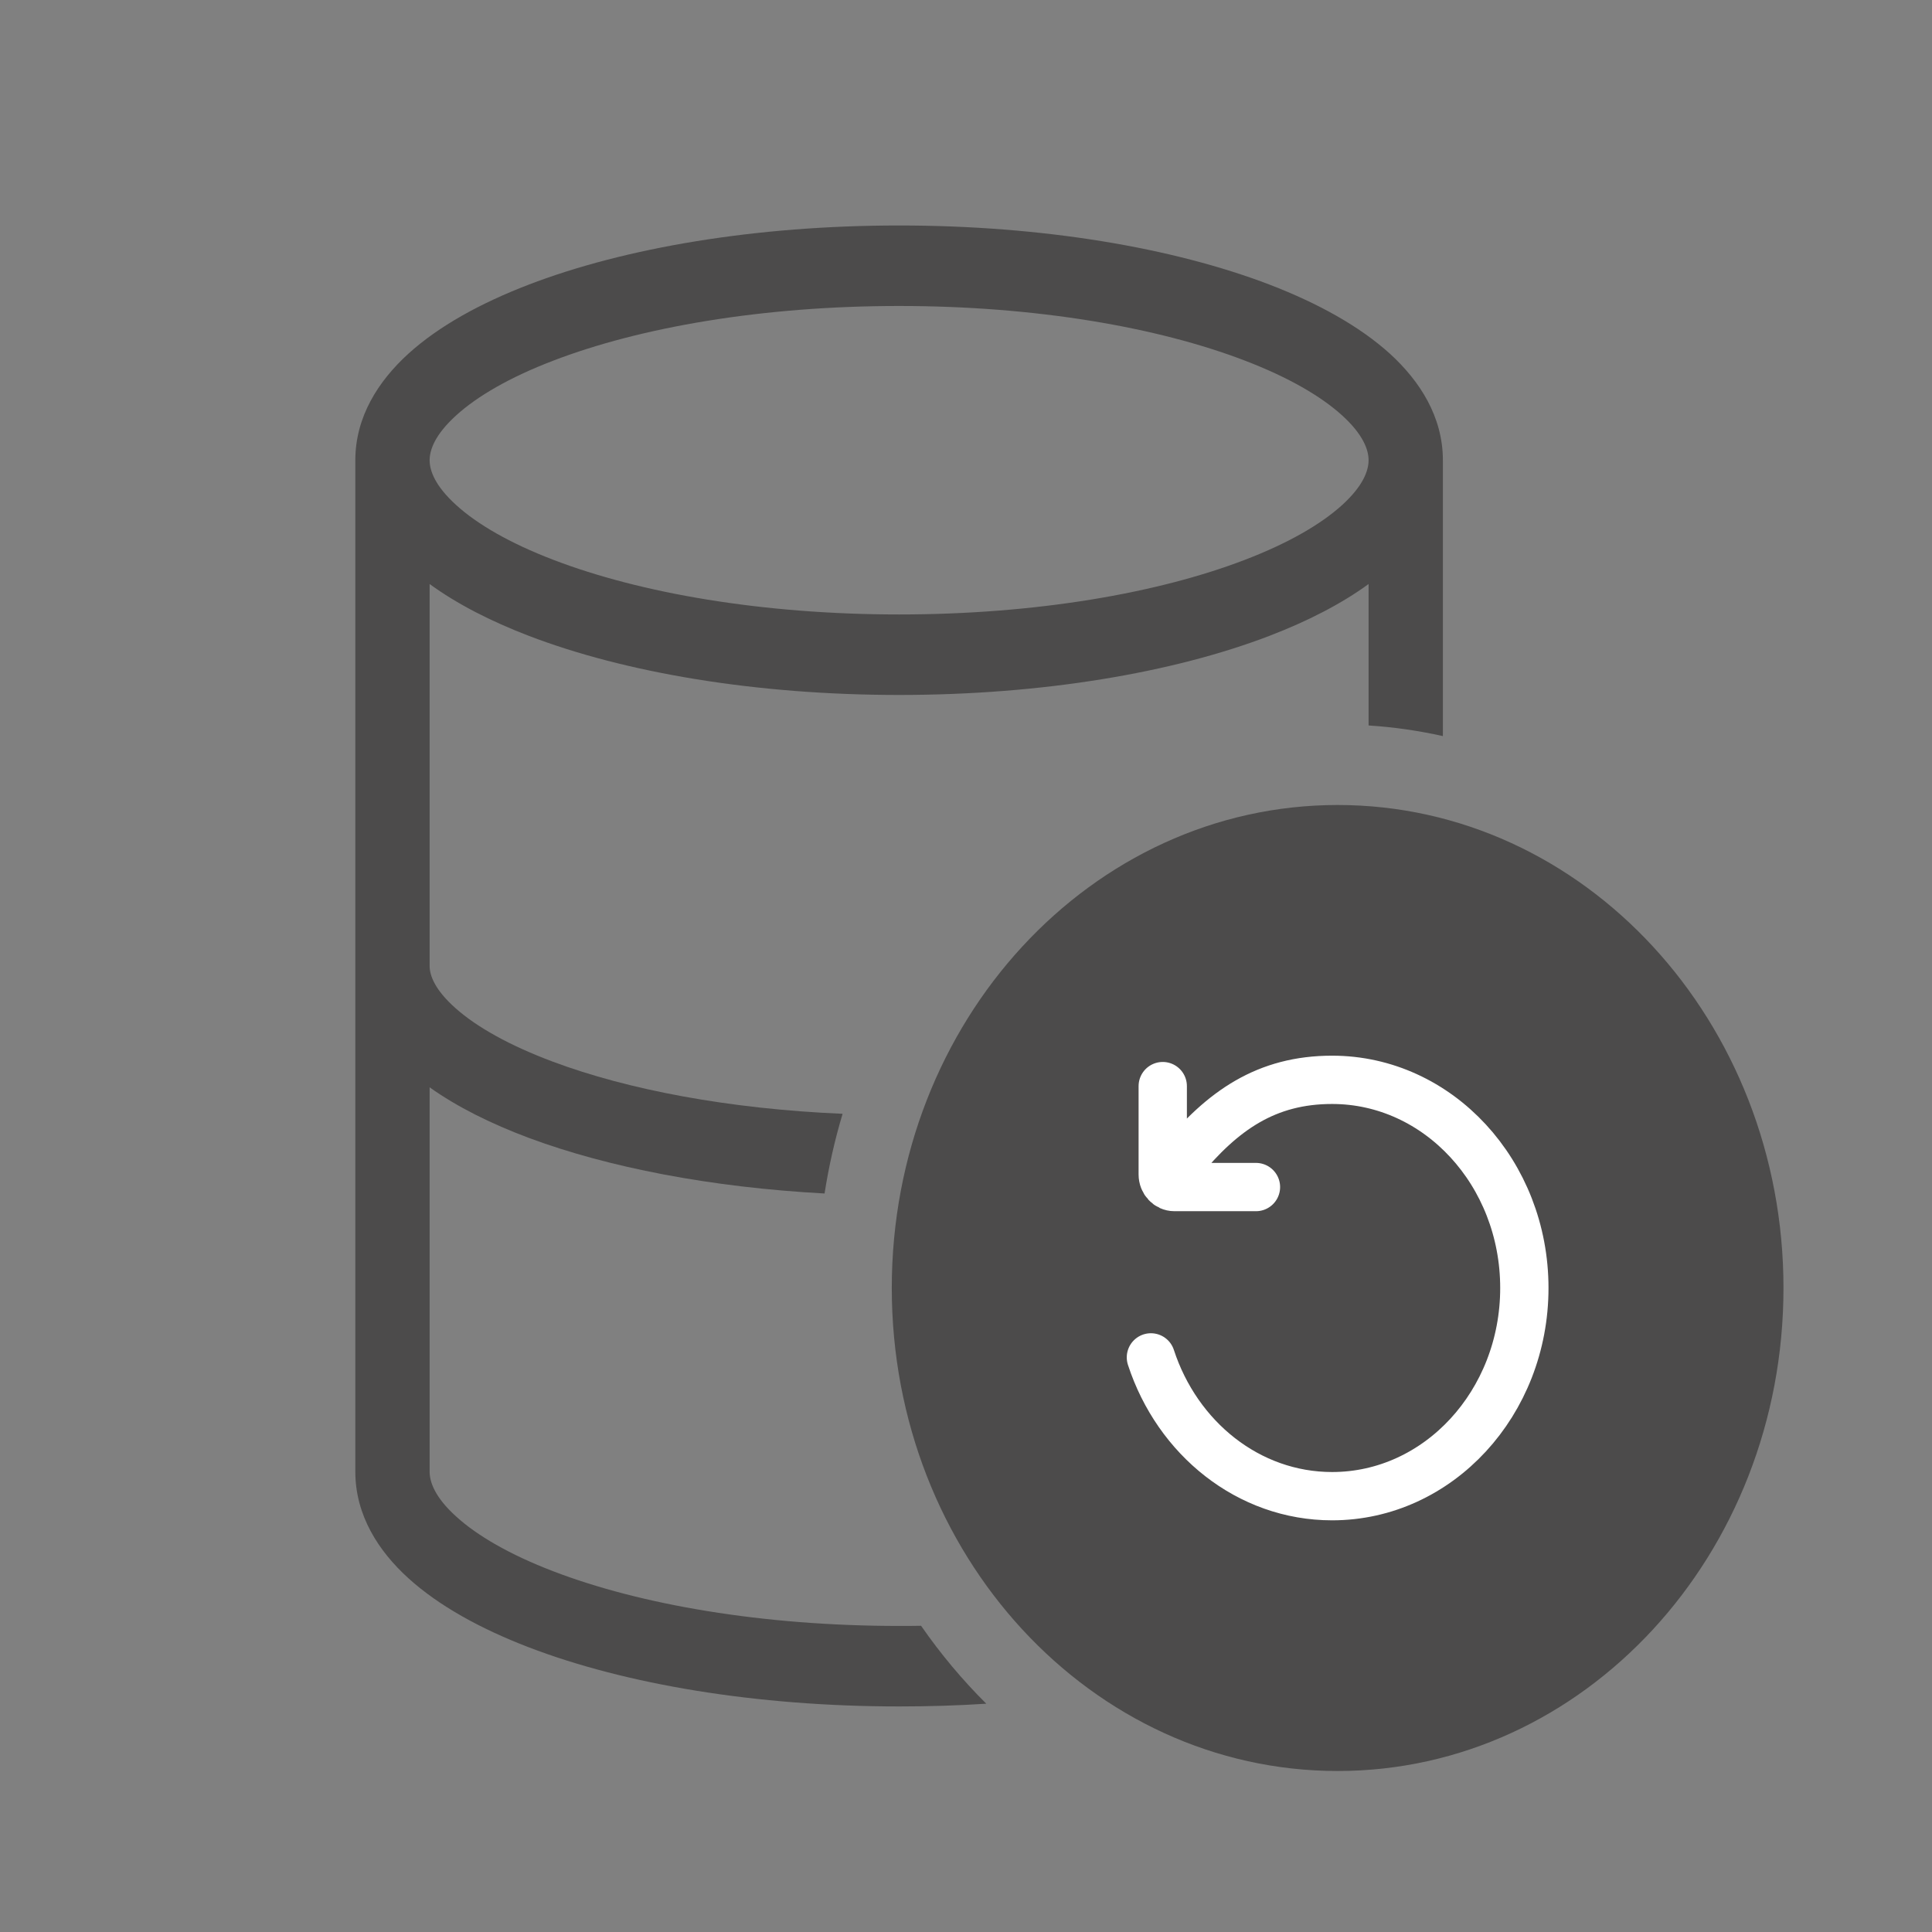
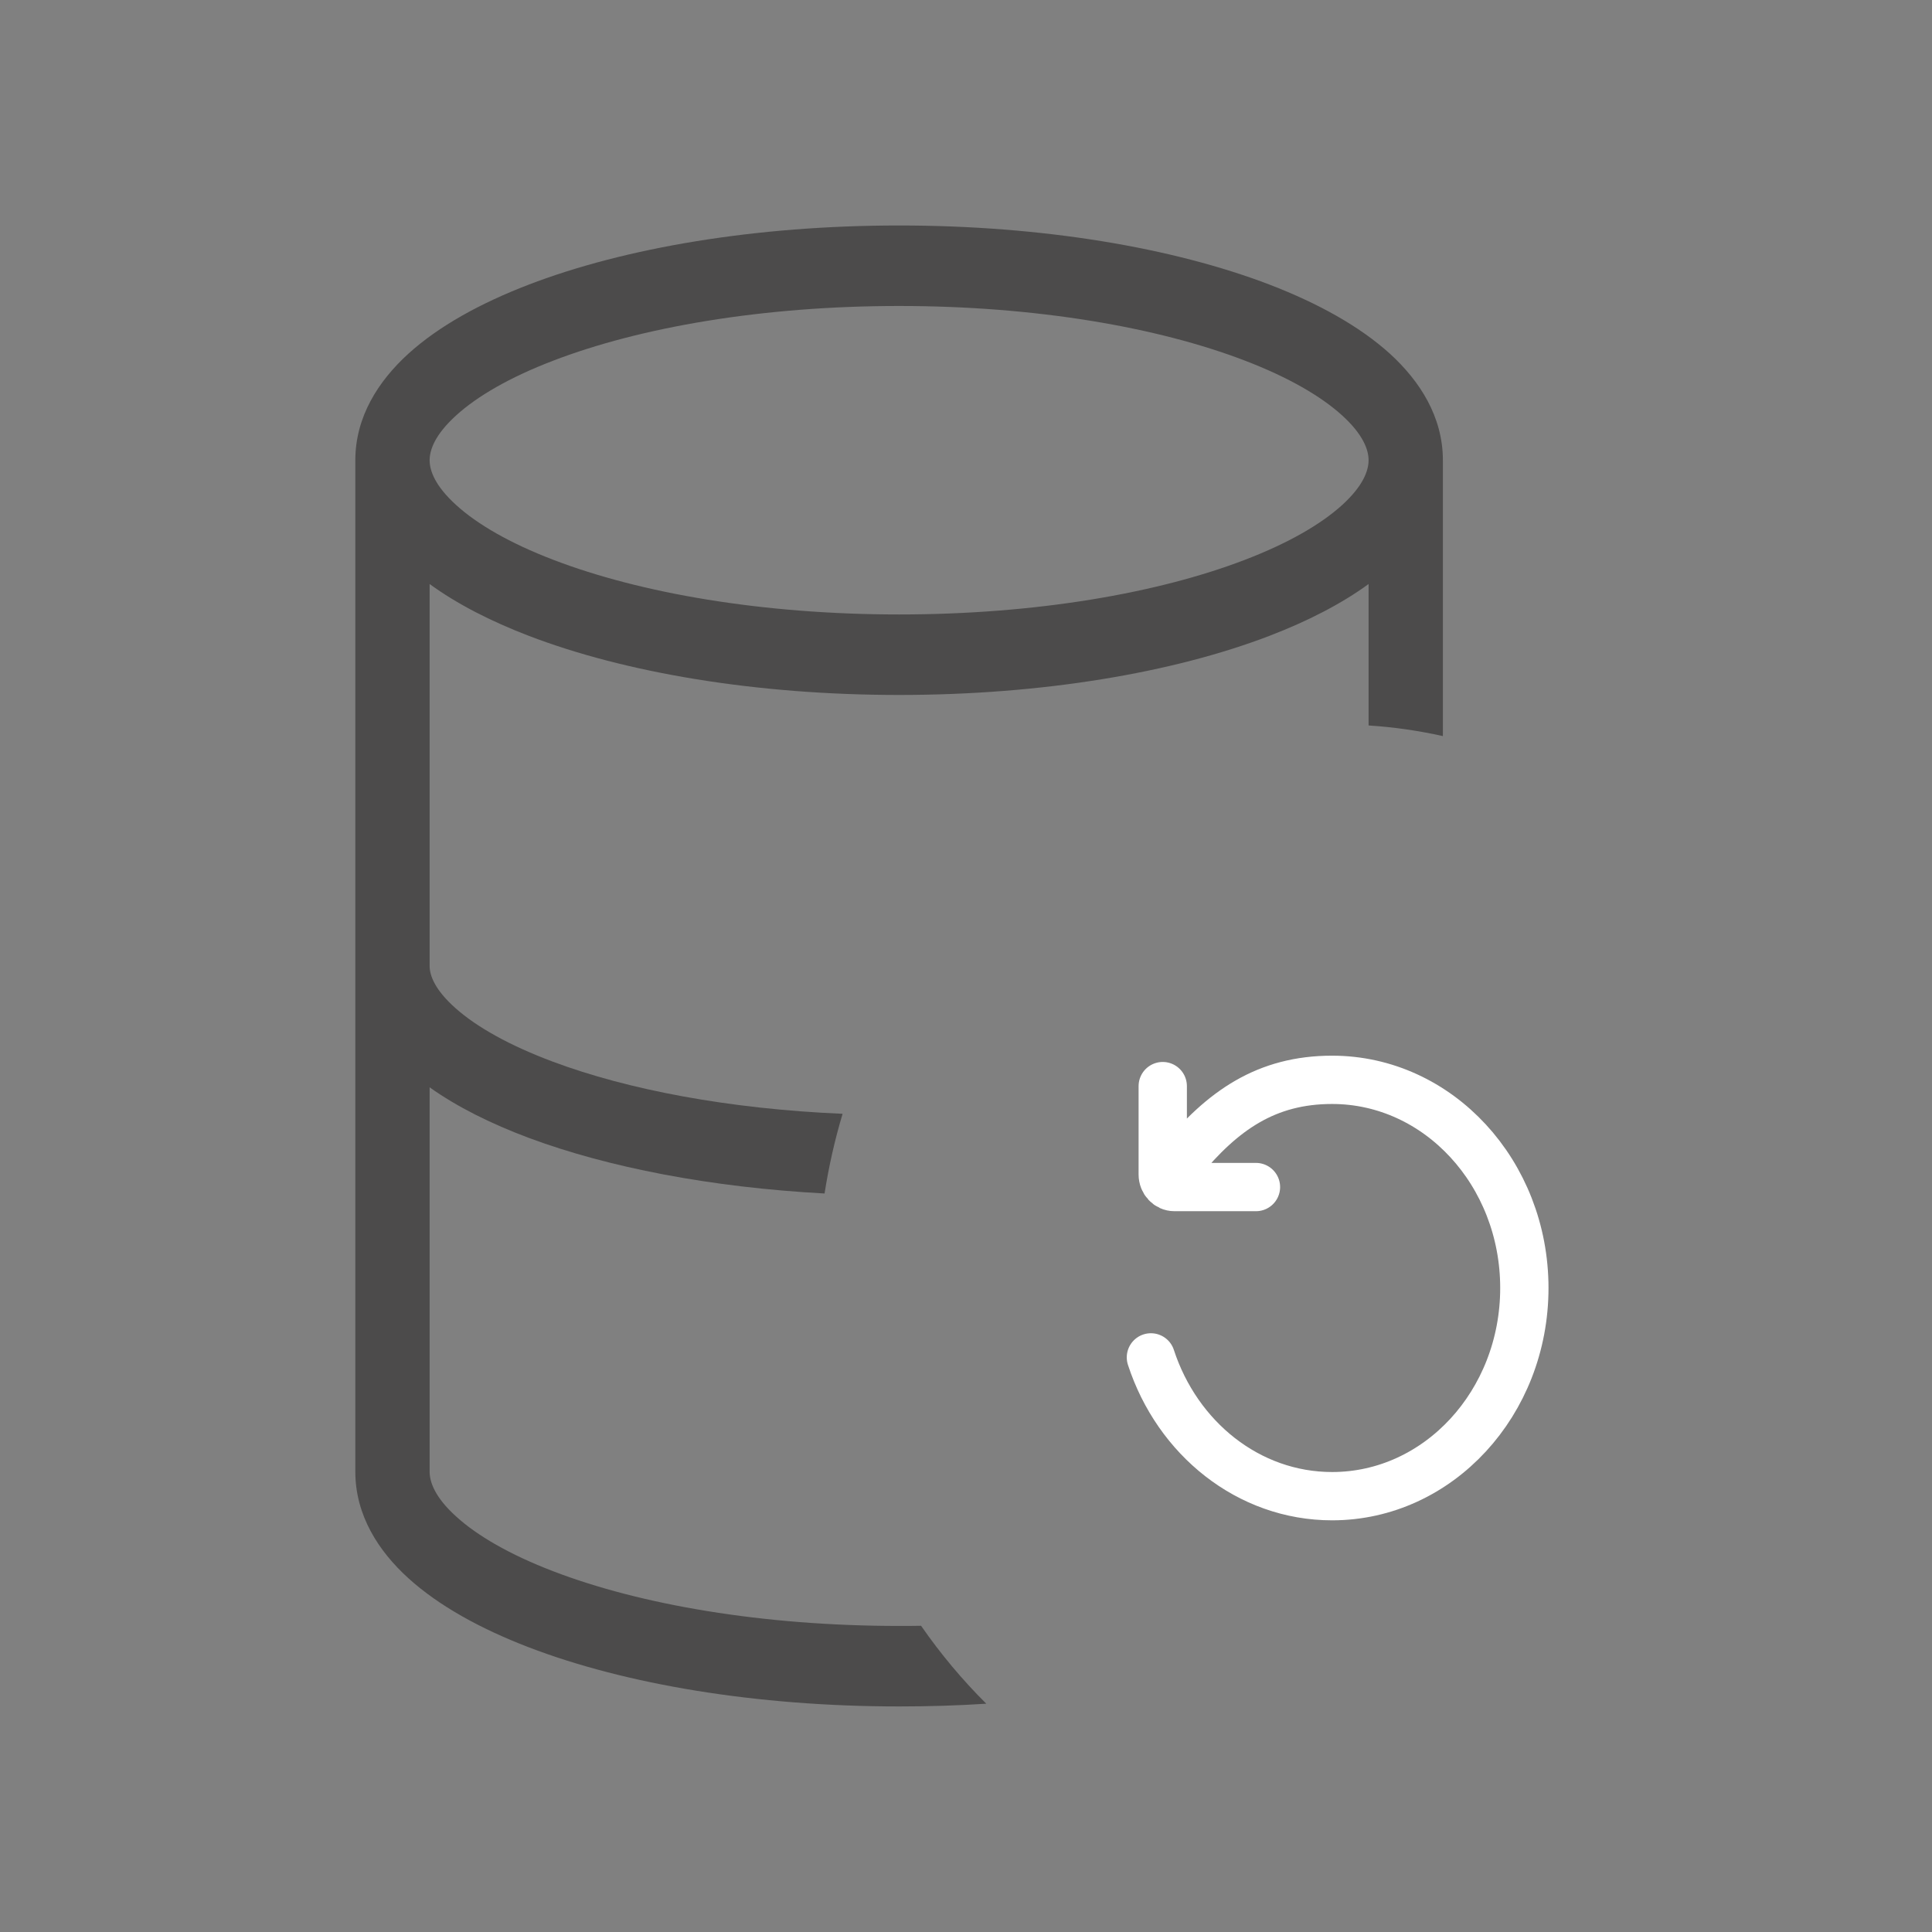
<svg xmlns="http://www.w3.org/2000/svg" width="24" height="24" viewBox="0 0 24 24" fill="none">
  <rect x="0" y="0" width="24" height="24" fill="#808080" stroke="none" />
  <path fill-rule="evenodd" clip-rule="evenodd" d="M5.337 5.717C5.337 5.589 5.403 5.399 5.667 5.16C5.927 4.923 6.332 4.687 6.873 4.48C7.951 4.066 9.469 3.801 11.169 3.801C12.869 3.801 14.388 4.066 15.465 4.48C16.006 4.687 16.411 4.923 16.672 5.16C16.935 5.399 17.001 5.589 17.001 5.717C17.001 5.845 16.935 6.035 16.672 6.274C16.411 6.511 16.006 6.747 15.465 6.954C14.388 7.368 12.869 7.633 11.169 7.633C9.469 7.633 7.951 7.368 6.873 6.954C6.332 6.747 5.927 6.511 5.667 6.274C5.403 6.035 5.337 5.845 5.337 5.717ZM15.774 7.897C16.242 7.717 16.661 7.503 17.001 7.255V9.012C17.315 9.032 17.624 9.077 17.924 9.144V5.717C17.924 5.178 17.638 4.733 17.265 4.393C16.888 4.052 16.372 3.767 15.774 3.537C14.573 3.076 12.945 2.801 11.169 2.801C9.393 2.801 7.765 3.076 6.565 3.537C5.967 3.767 5.45 4.052 5.074 4.393C4.7 4.733 4.414 5.178 4.414 5.717V12V18.282C4.414 18.822 4.7 19.267 5.074 19.606C5.45 19.947 5.967 20.232 6.565 20.462C7.765 20.923 9.393 21.198 11.169 21.198C11.537 21.198 11.899 21.187 12.252 21.164C11.955 20.869 11.684 20.545 11.442 20.196C11.352 20.198 11.261 20.198 11.169 20.198C9.469 20.198 7.951 19.933 6.873 19.519C6.332 19.312 5.927 19.076 5.667 18.839C5.403 18.601 5.337 18.41 5.337 18.282V13.507C5.678 13.75 6.098 13.959 6.568 14.135C7.556 14.503 8.832 14.75 10.243 14.826C10.296 14.487 10.371 14.156 10.467 13.836C9.052 13.776 7.797 13.536 6.869 13.189C6.328 12.987 5.923 12.758 5.662 12.527C5.398 12.294 5.337 12.113 5.337 12V7.255C5.677 7.503 6.096 7.717 6.565 7.897C7.765 8.358 9.393 8.633 11.169 8.633C12.945 8.633 14.573 8.358 15.774 7.897Z" fill="#4C4B4B" />
-   <path d="M22.155 16C22.155 12.686 19.675 10 16.617 10C13.558 10 11.078 12.686 11.078 16C11.078 19.314 13.558 22 16.617 22C19.675 22 22.155 19.314 22.155 16Z" fill="#4C4B4B" />
  <path d="M14.297 16.862C14.625 17.867 15.509 18.586 16.548 18.586C17.867 18.586 18.936 17.428 18.936 16C18.936 14.572 17.867 13.414 16.548 13.414C15.733 13.414 15.188 13.792 14.661 14.436M14.444 13.492V14.59C14.444 14.676 14.509 14.746 14.589 14.746H15.602" stroke="white" stroke-width="0.6" stroke-linecap="round" stroke-linejoin="round" />
</svg>